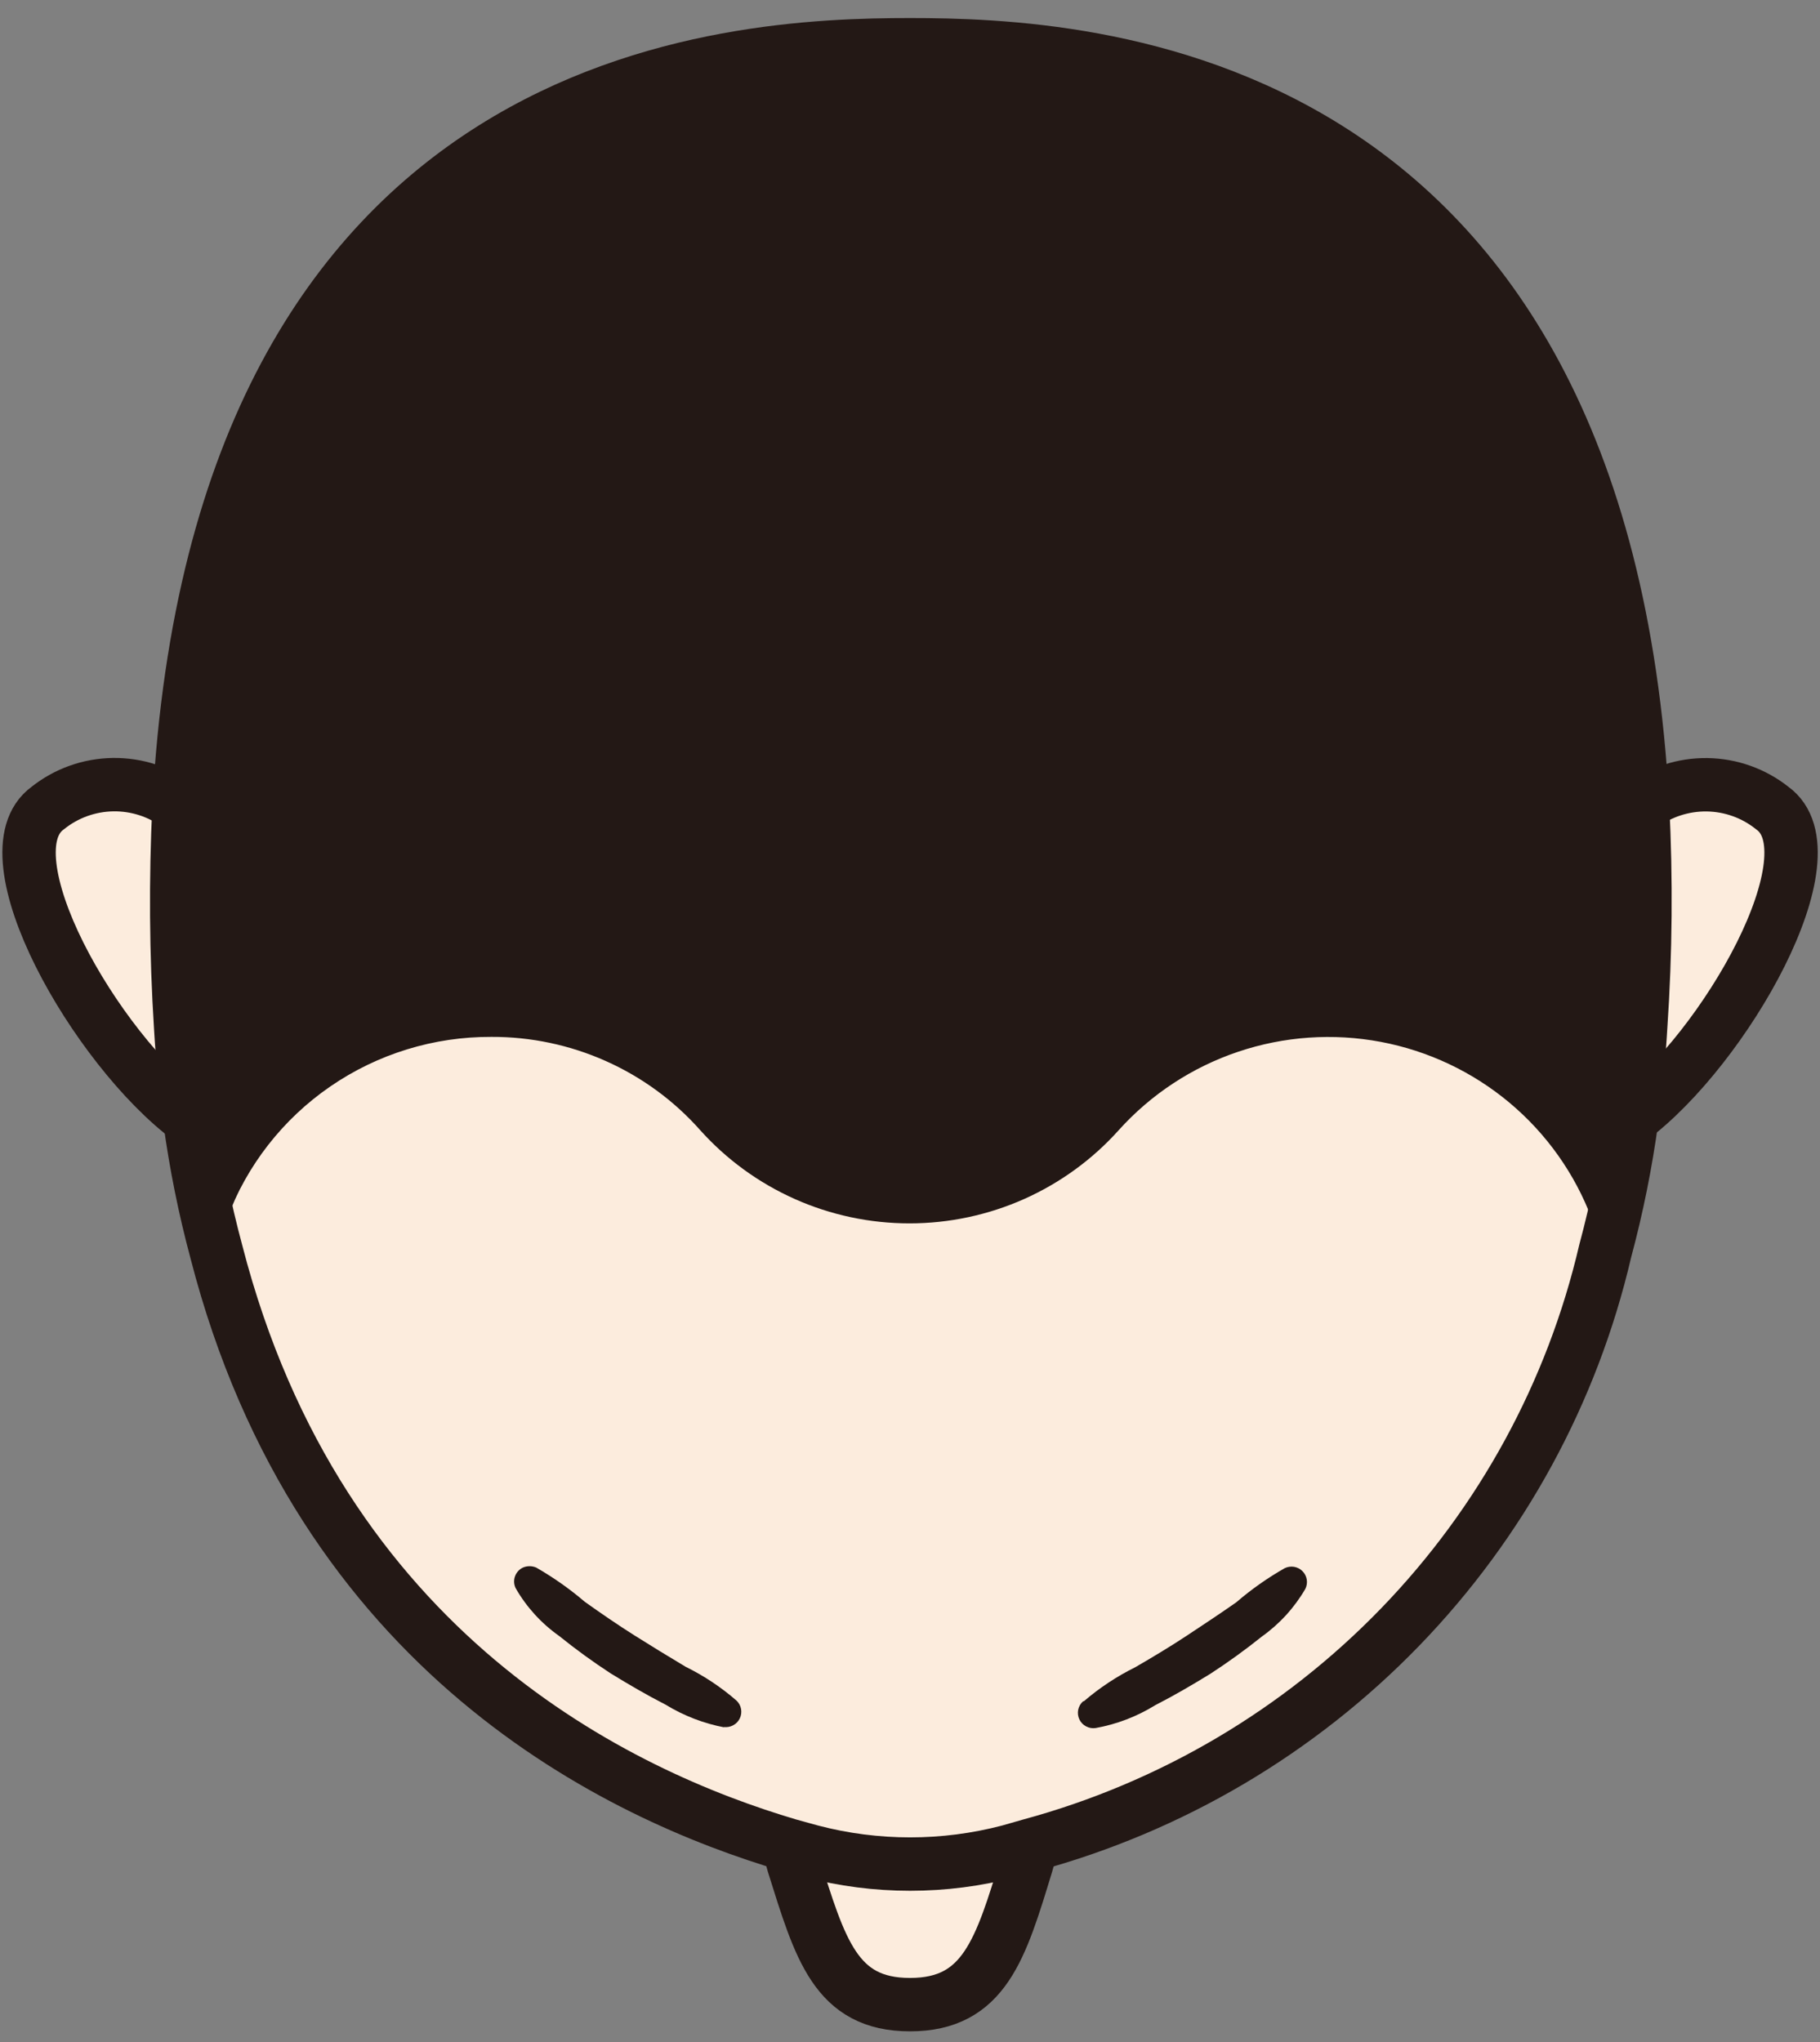
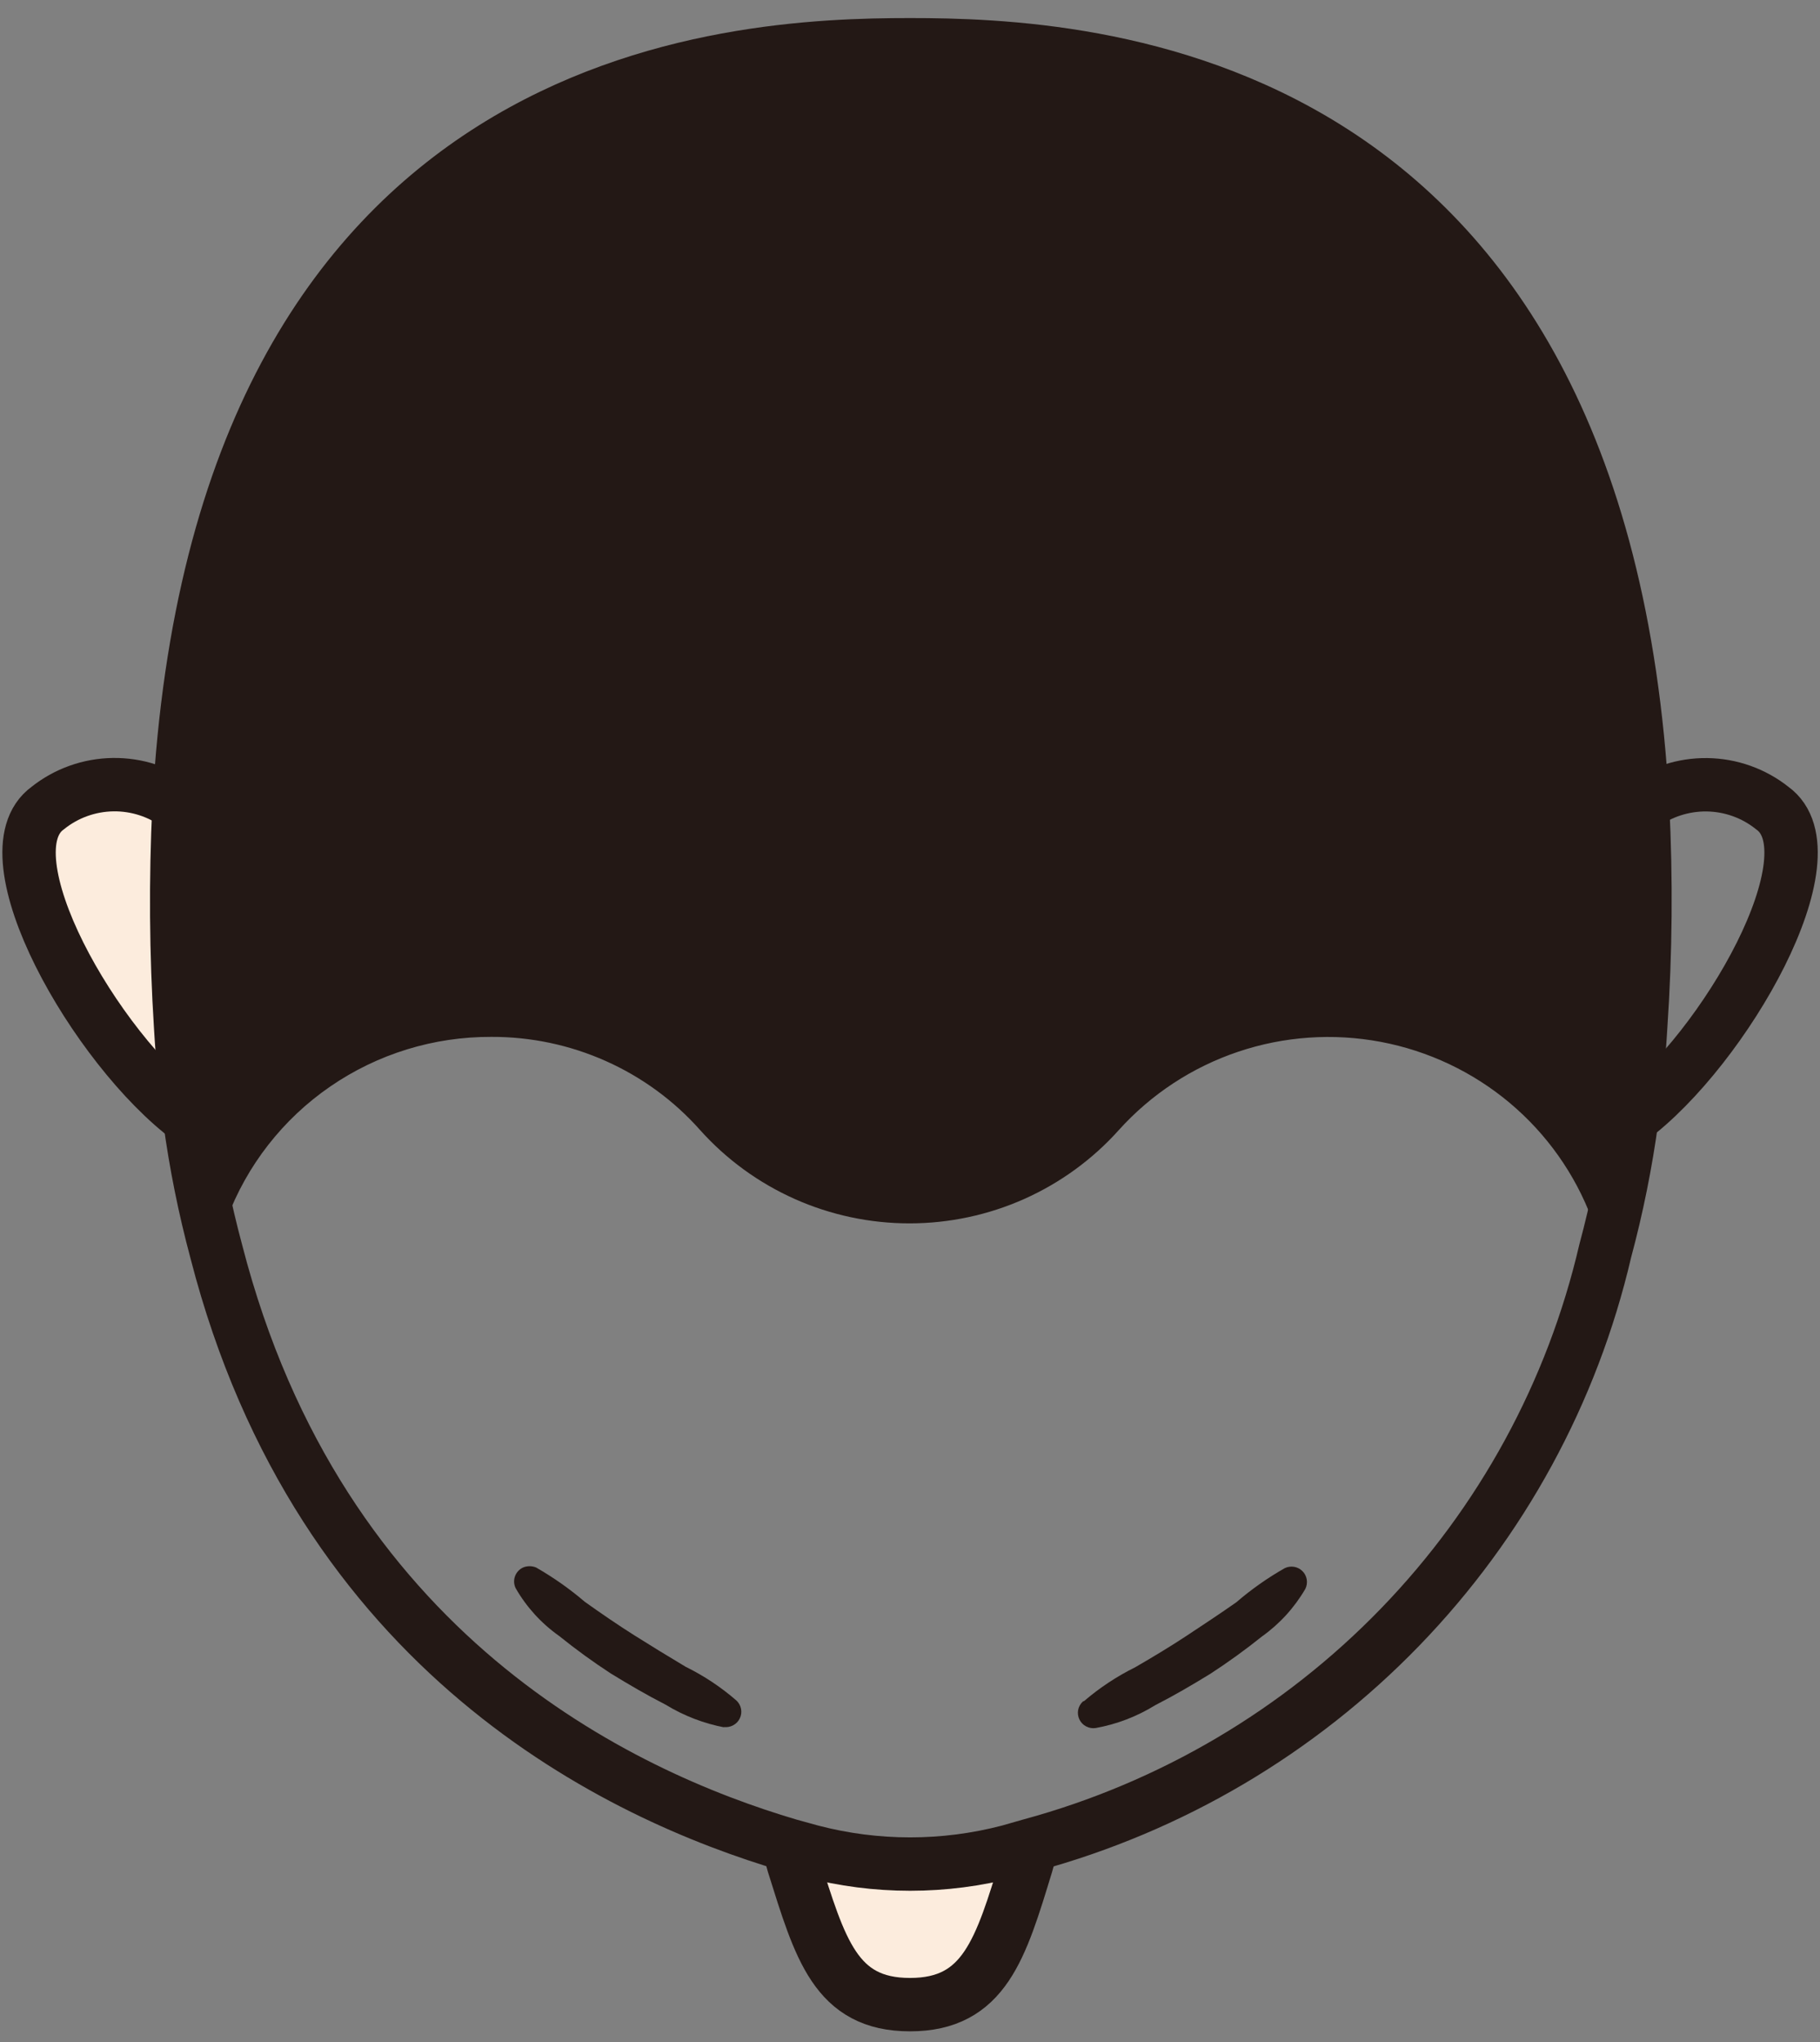
<svg xmlns="http://www.w3.org/2000/svg" width="74" height="83" viewBox="0 0 74 83" fill="none">
  <rect x="0" y="0" width="74" height="83" fill="#808080" stroke="none" />
  <g clip-path="url(#clip0_215_452)">
-     <path d="M72.058 32.843C74.651 34.697 70.138 42.63 66.299 45.487C66.461 44.28 66.581 43.04 66.656 41.736C66.859 38.75 66.884 35.756 66.732 32.767C67.502 32.19 68.444 31.884 69.408 31.897C70.373 31.911 71.305 32.243 72.058 32.843Z" fill="#FCECDD" />
    <path d="M32.986 75.249C35.621 75.939 38.39 75.939 41.024 75.249L41.892 75.001C41.868 75.261 41.817 75.517 41.74 75.767C40.656 79.216 40.037 81.48 37 81.48C33.963 81.48 33.301 79.216 32.26 75.767C32.186 75.515 32.128 75.26 32.086 75.001L32.986 75.249Z" fill="#FCECDD" />
-     <path d="M64.758 49.519L65.246 50.844C63.91 56.591 61.033 61.871 56.922 66.124C52.81 70.377 47.617 73.445 41.892 75.001L41.024 75.249C38.39 75.939 35.621 75.939 32.987 75.249L32.086 75.001C25.187 73.007 13.006 67.229 8.754 50.844L9.253 49.519C11.053 44.743 15.501 36.831 20.013 36.831C21.617 36.827 23.204 37.164 24.667 37.818C26.13 38.472 27.435 39.429 28.496 40.626C29.567 41.816 30.879 42.769 32.347 43.421C33.814 44.074 35.404 44.411 37.011 44.411C38.618 44.411 40.208 44.074 41.675 43.421C43.142 42.769 44.455 41.816 45.526 40.626C51.264 34.244 61.743 41.499 64.758 49.519Z" fill="#FCECDD" />
    <path d="M7.344 41.703C7.42 43.008 7.539 44.248 7.712 45.455C3.872 42.598 -0.64 34.675 1.942 32.81C2.696 32.209 3.63 31.874 4.597 31.861C5.564 31.847 6.508 32.155 7.279 32.735C7.134 35.723 7.155 38.717 7.344 41.703Z" fill="#FCECDD" />
    <path d="M66.732 32.767C66.884 35.756 66.859 38.75 66.656 41.736C66.58 43.04 66.461 44.28 66.298 45.487C66.053 47.305 65.691 49.105 65.214 50.877L64.726 49.551C64.04 47.717 62.888 46.09 61.384 44.828C59.879 43.566 58.072 42.711 56.138 42.347C54.203 41.983 52.207 42.121 50.342 42.749C48.477 43.376 46.807 44.472 45.493 45.929C44.424 47.123 43.112 48.078 41.645 48.733C40.177 49.387 38.587 49.725 36.978 49.725C35.37 49.725 33.779 49.387 32.312 48.733C30.844 48.078 29.533 47.123 28.463 45.929C27.402 44.734 26.096 43.779 24.633 43.127C23.17 42.474 21.584 42.139 19.981 42.145C17.639 42.134 15.351 42.838 13.426 44.163C11.501 45.487 10.033 47.369 9.22 49.551L8.721 50.877C8.244 49.105 7.882 47.305 7.636 45.487C7.463 44.28 7.344 43.04 7.268 41.736C7.079 38.75 7.058 35.756 7.203 32.767C8.862 2.735 29.787 1.819 37 1.819C44.213 1.819 65.149 2.735 66.732 32.767Z" fill="#231815" />
    <path d="M7.712 45.487C3.872 42.63 -0.64 34.708 1.942 32.843C2.696 32.241 3.63 31.907 4.597 31.893C5.564 31.879 6.508 32.187 7.279 32.767" stroke="#231815" stroke-width="2.17" stroke-miterlimit="10" />
    <path d="M32.086 75.001L32.986 75.249C35.621 75.939 38.39 75.939 41.024 75.249L41.892 75.001C47.62 73.448 52.818 70.382 56.934 66.128C61.05 61.875 63.93 56.593 65.268 50.844C65.745 49.073 66.107 47.273 66.353 45.455C66.515 44.248 66.635 43.008 66.711 41.703C66.913 38.718 66.938 35.723 66.787 32.735C65.149 2.735 44.235 1.819 37 1.819C29.765 1.819 8.873 2.735 7.278 32.767C7.134 35.756 7.155 38.75 7.344 41.736C7.42 43.04 7.539 44.28 7.712 45.487C7.958 47.305 8.32 49.105 8.797 50.877C13.006 67.229 25.187 72.964 32.086 75.001Z" stroke="#231815" stroke-width="2.17" stroke-miterlimit="10" />
    <path d="M66.732 32.767C67.502 32.19 68.444 31.884 69.408 31.897C70.373 31.911 71.305 32.243 72.058 32.843C74.651 34.697 70.138 42.63 66.299 45.487" stroke="#231815" stroke-width="2.17" stroke-miterlimit="10" />
    <path d="M32.086 75.001C32.128 75.26 32.186 75.515 32.26 75.767C33.344 79.216 33.974 81.48 37 81.48C40.026 81.48 40.688 79.216 41.74 75.767C41.817 75.517 41.868 75.261 41.892 75.001" stroke="#231815" stroke-width="2.17" stroke-miterlimit="10" />
    <path d="M29.472 70.215C28.619 70.054 27.803 69.74 27.064 69.288C26.305 68.9 25.567 68.469 24.829 68.016C24.106 67.545 23.408 67.038 22.736 66.496C22.012 65.985 21.408 65.323 20.968 64.556C20.931 64.482 20.909 64.401 20.904 64.319C20.899 64.236 20.91 64.153 20.938 64.075C20.965 63.997 21.007 63.925 21.063 63.863C21.118 63.801 21.186 63.751 21.261 63.715C21.346 63.678 21.439 63.659 21.532 63.659C21.625 63.659 21.718 63.678 21.803 63.715C22.503 64.117 23.164 64.582 23.777 65.106C24.428 65.569 25.101 66.033 25.784 66.464C26.467 66.895 27.172 67.326 27.878 67.747C28.621 68.113 29.314 68.573 29.939 69.116C30.038 69.207 30.105 69.326 30.13 69.458C30.155 69.589 30.138 69.725 30.079 69.846C30.021 69.967 29.925 70.066 29.806 70.128C29.687 70.191 29.551 70.214 29.418 70.194L29.472 70.215Z" fill="#231815" />
    <path d="M44.083 69.137C44.714 68.597 45.41 68.137 46.155 67.768C46.86 67.359 47.565 66.938 48.249 66.486C48.932 66.033 49.605 65.591 50.266 65.127C50.877 64.601 51.538 64.135 52.24 63.737C52.358 63.681 52.491 63.663 52.62 63.685C52.749 63.708 52.867 63.769 52.959 63.862C53.051 63.954 53.112 64.073 53.132 64.201C53.153 64.329 53.133 64.461 53.076 64.578C52.632 65.342 52.029 66.004 51.307 66.518C50.632 67.059 49.93 67.567 49.203 68.038C48.465 68.491 47.728 68.922 46.969 69.31C46.228 69.768 45.408 70.083 44.55 70.237C44.416 70.257 44.28 70.234 44.161 70.171C44.042 70.109 43.946 70.01 43.888 69.889C43.83 69.769 43.812 69.632 43.837 69.501C43.863 69.37 43.93 69.25 44.029 69.159L44.083 69.137Z" fill="#231815" />
  </g>
  <defs>
    <clipPath id="clip0_215_452">
      <rect width="74" height="82" fill="white" transform="translate(0 0.644)" />
    </clipPath>
  </defs>
</svg>